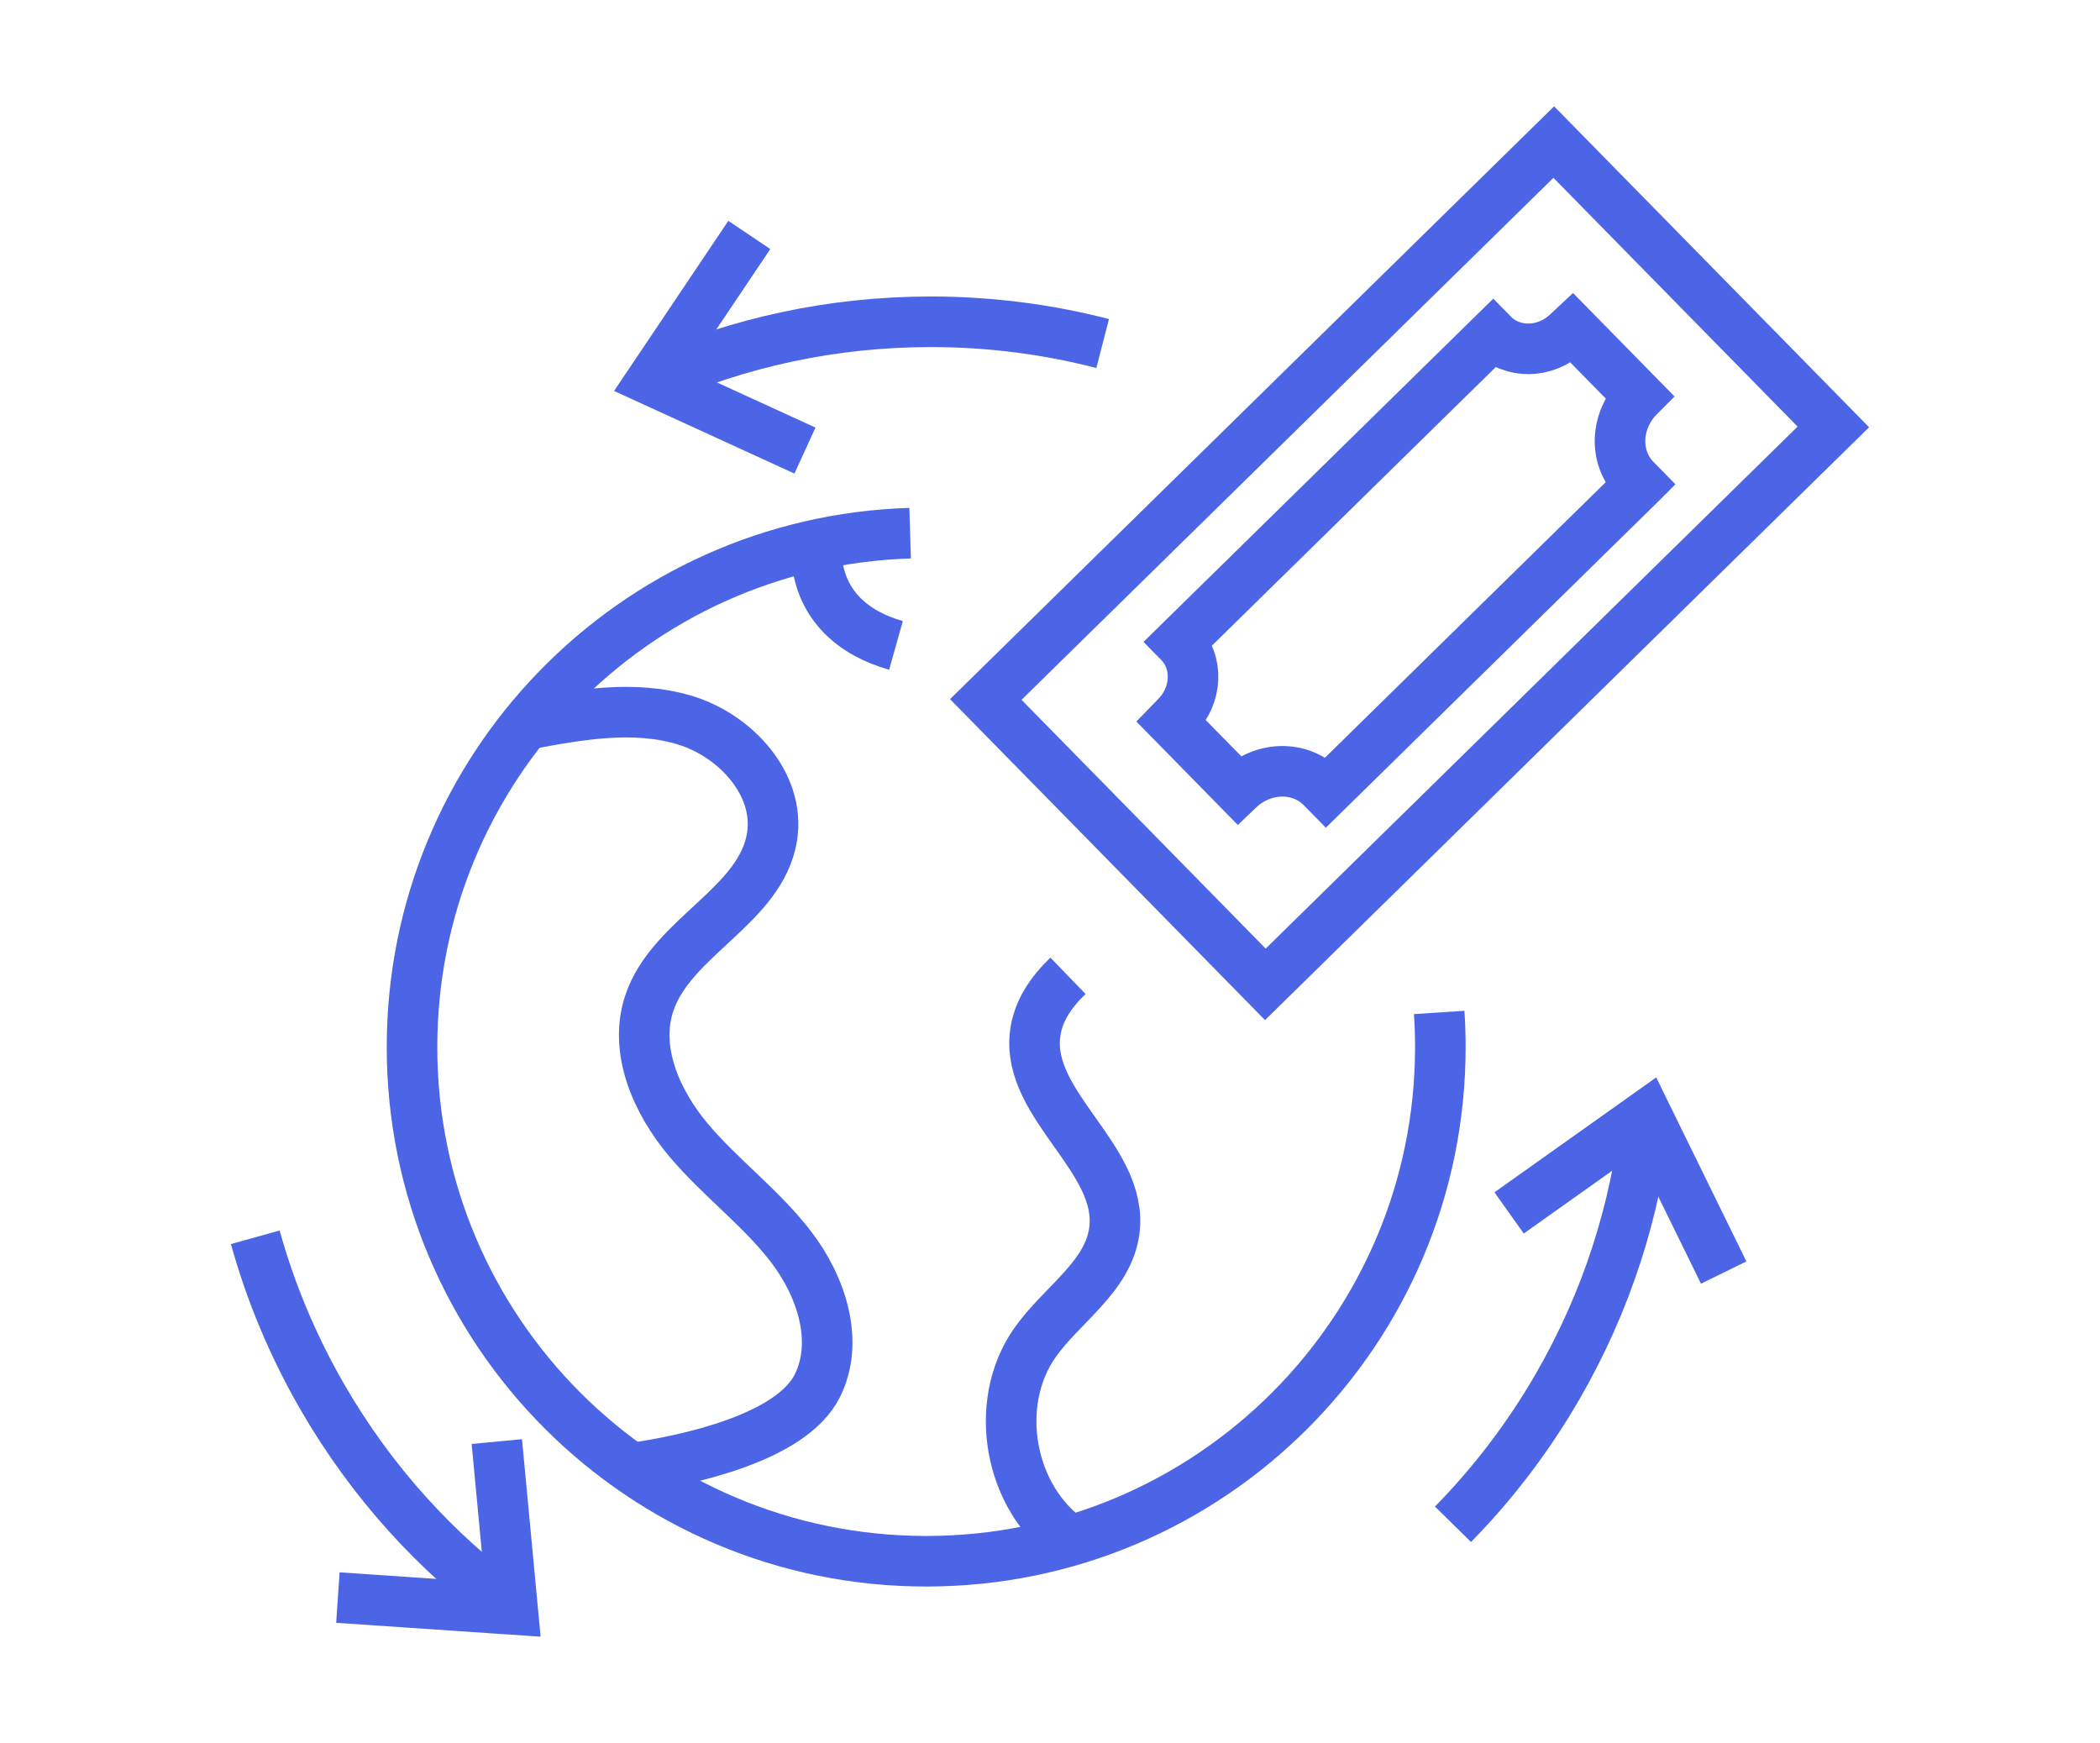
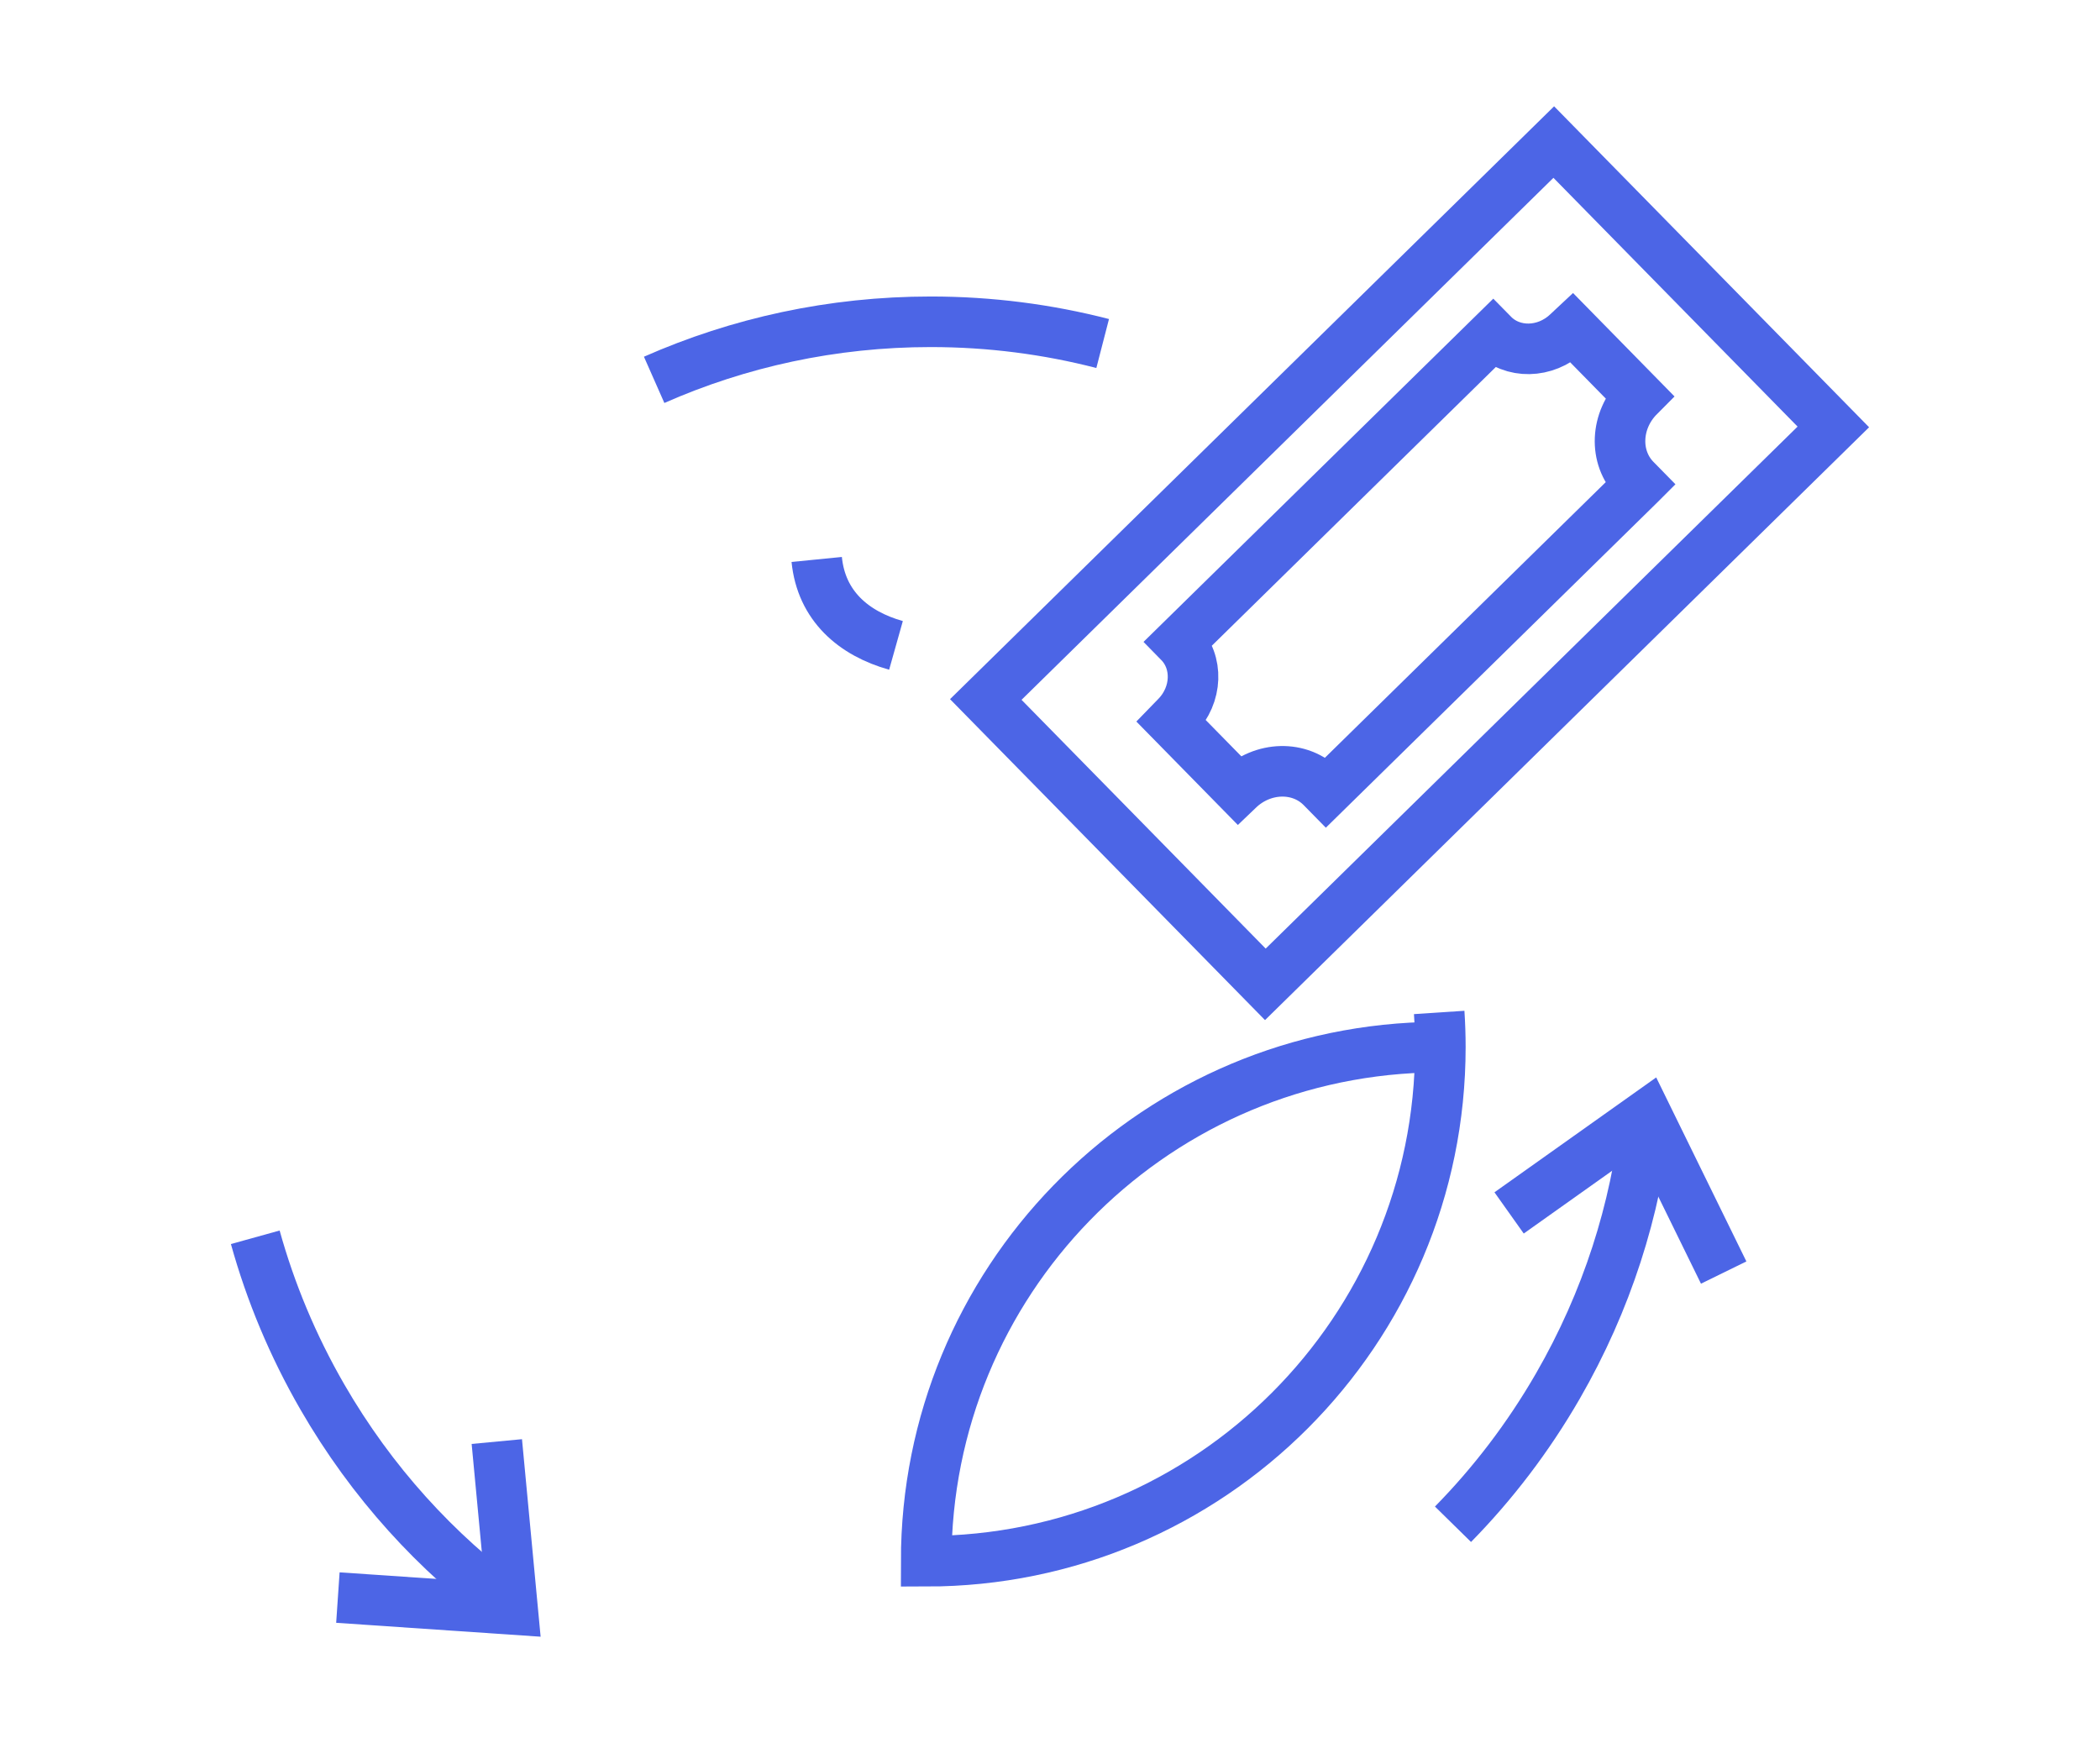
<svg xmlns="http://www.w3.org/2000/svg" id="Capa_1" version="1.1" viewBox="0 0 100 83">
  <g>
-     <path d="M68.533,48.212c.036.545.055,1.095.055,1.649,0,13.521-10.962,24.484-24.484,24.484s-24.484-10.962-24.484-24.484c0-13.266,10.552-24.068,23.72-24.472" fill="none" stroke="#4c65e6" stroke-miterlimit="10" stroke-width="2.408" />
-     <path d="M25.119,34.49c2.48-.465,5.074-.926,7.489-.198,2.416.728,4.551,3.055,4.157,5.547-.522,3.299-4.787,4.764-5.846,7.932-.749,2.24.345,4.706,1.865,6.513,1.52,1.807,3.467,3.23,4.9,5.108s2.292,4.491,1.234,6.603c-1.237,2.469-6.138,3.54-8.872,3.927" fill="none" stroke="#4c65e6" stroke-miterlimit="10" stroke-width="2.408" />
-     <path d="M50.856,46.466c-.804.777-1.43,1.677-1.564,2.77-.422,3.425,4.211,5.935,3.773,9.358-.281,2.2-2.509,3.53-3.784,5.345-2.049,2.917-1.221,7.448,1.726,9.453" fill="none" stroke="#4c65e6" stroke-miterlimit="10" stroke-width="2.408" />
+     <path d="M68.533,48.212c.036.545.055,1.095.055,1.649,0,13.521-10.962,24.484-24.484,24.484c0-13.266,10.552-24.068,23.72-24.472" fill="none" stroke="#4c65e6" stroke-miterlimit="10" stroke-width="2.408" />
    <path d="M38.891,26.641c.219,2.207,1.75,3.522,3.775,4.092" fill="none" stroke="#4c65e6" stroke-miterlimit="10" stroke-width="2.408" />
  </g>
  <rect x="48.174" y="17.316" width="37.896" height="19.006" transform="translate(.431 54.693) rotate(-44.462)" fill="none" stroke="#4c65e6" stroke-miterlimit="10" stroke-width="2.408" />
  <path d="M78.088,23.053l-.212-.216c-1.039-1.058-.963-2.825.171-3.964h0l-3.177-3.238-.243.227c-1.043.975-2.61,1.003-3.534.062h0s-14.937,14.659-14.937,14.659h0c.923.941.866,2.507-.129,3.532l-.232.239,3.177,3.238h0c1.16-1.112,2.928-1.155,3.967-.096l.212.216,14.937-14.659Z" fill="none" stroke="#4c65e6" stroke-miterlimit="10" stroke-width="2.408" />
  <g>
    <path d="M31.15,18.088c4.028-1.778,8.484-2.765,13.17-2.765,2.828,0,5.571.359,8.188,1.035" fill="none" stroke="#4c65e6" stroke-miterlimit="10" stroke-width="2.408" />
-     <polyline points="38.331 21.456 31.031 18.112 35.682 11.188" fill="none" stroke="#4c65e6" stroke-miterlimit="10" stroke-width="2.408" />
  </g>
  <g>
    <path d="M24.332,76.549c-3.554-2.6-6.636-5.965-8.979-10.023-1.414-2.449-2.474-5.005-3.197-7.608" fill="none" stroke="#4c65e6" stroke-miterlimit="10" stroke-width="2.408" />
    <polyline points="23.658 68.646 24.412 76.641 16.09 76.075" fill="none" stroke="#4c65e6" stroke-miterlimit="10" stroke-width="2.408" />
  </g>
  <g>
    <path d="M78.37,53.223c-.475,4.377-1.847,8.73-4.19,12.788-1.414,2.449-3.097,4.645-4.99,6.573" fill="none" stroke="#4c65e6" stroke-miterlimit="10" stroke-width="2.408" />
    <polyline points="71.862 57.758 78.409 53.108 82.08 60.598" fill="none" stroke="#4c65e6" stroke-miterlimit="10" stroke-width="2.408" />
  </g>
</svg>